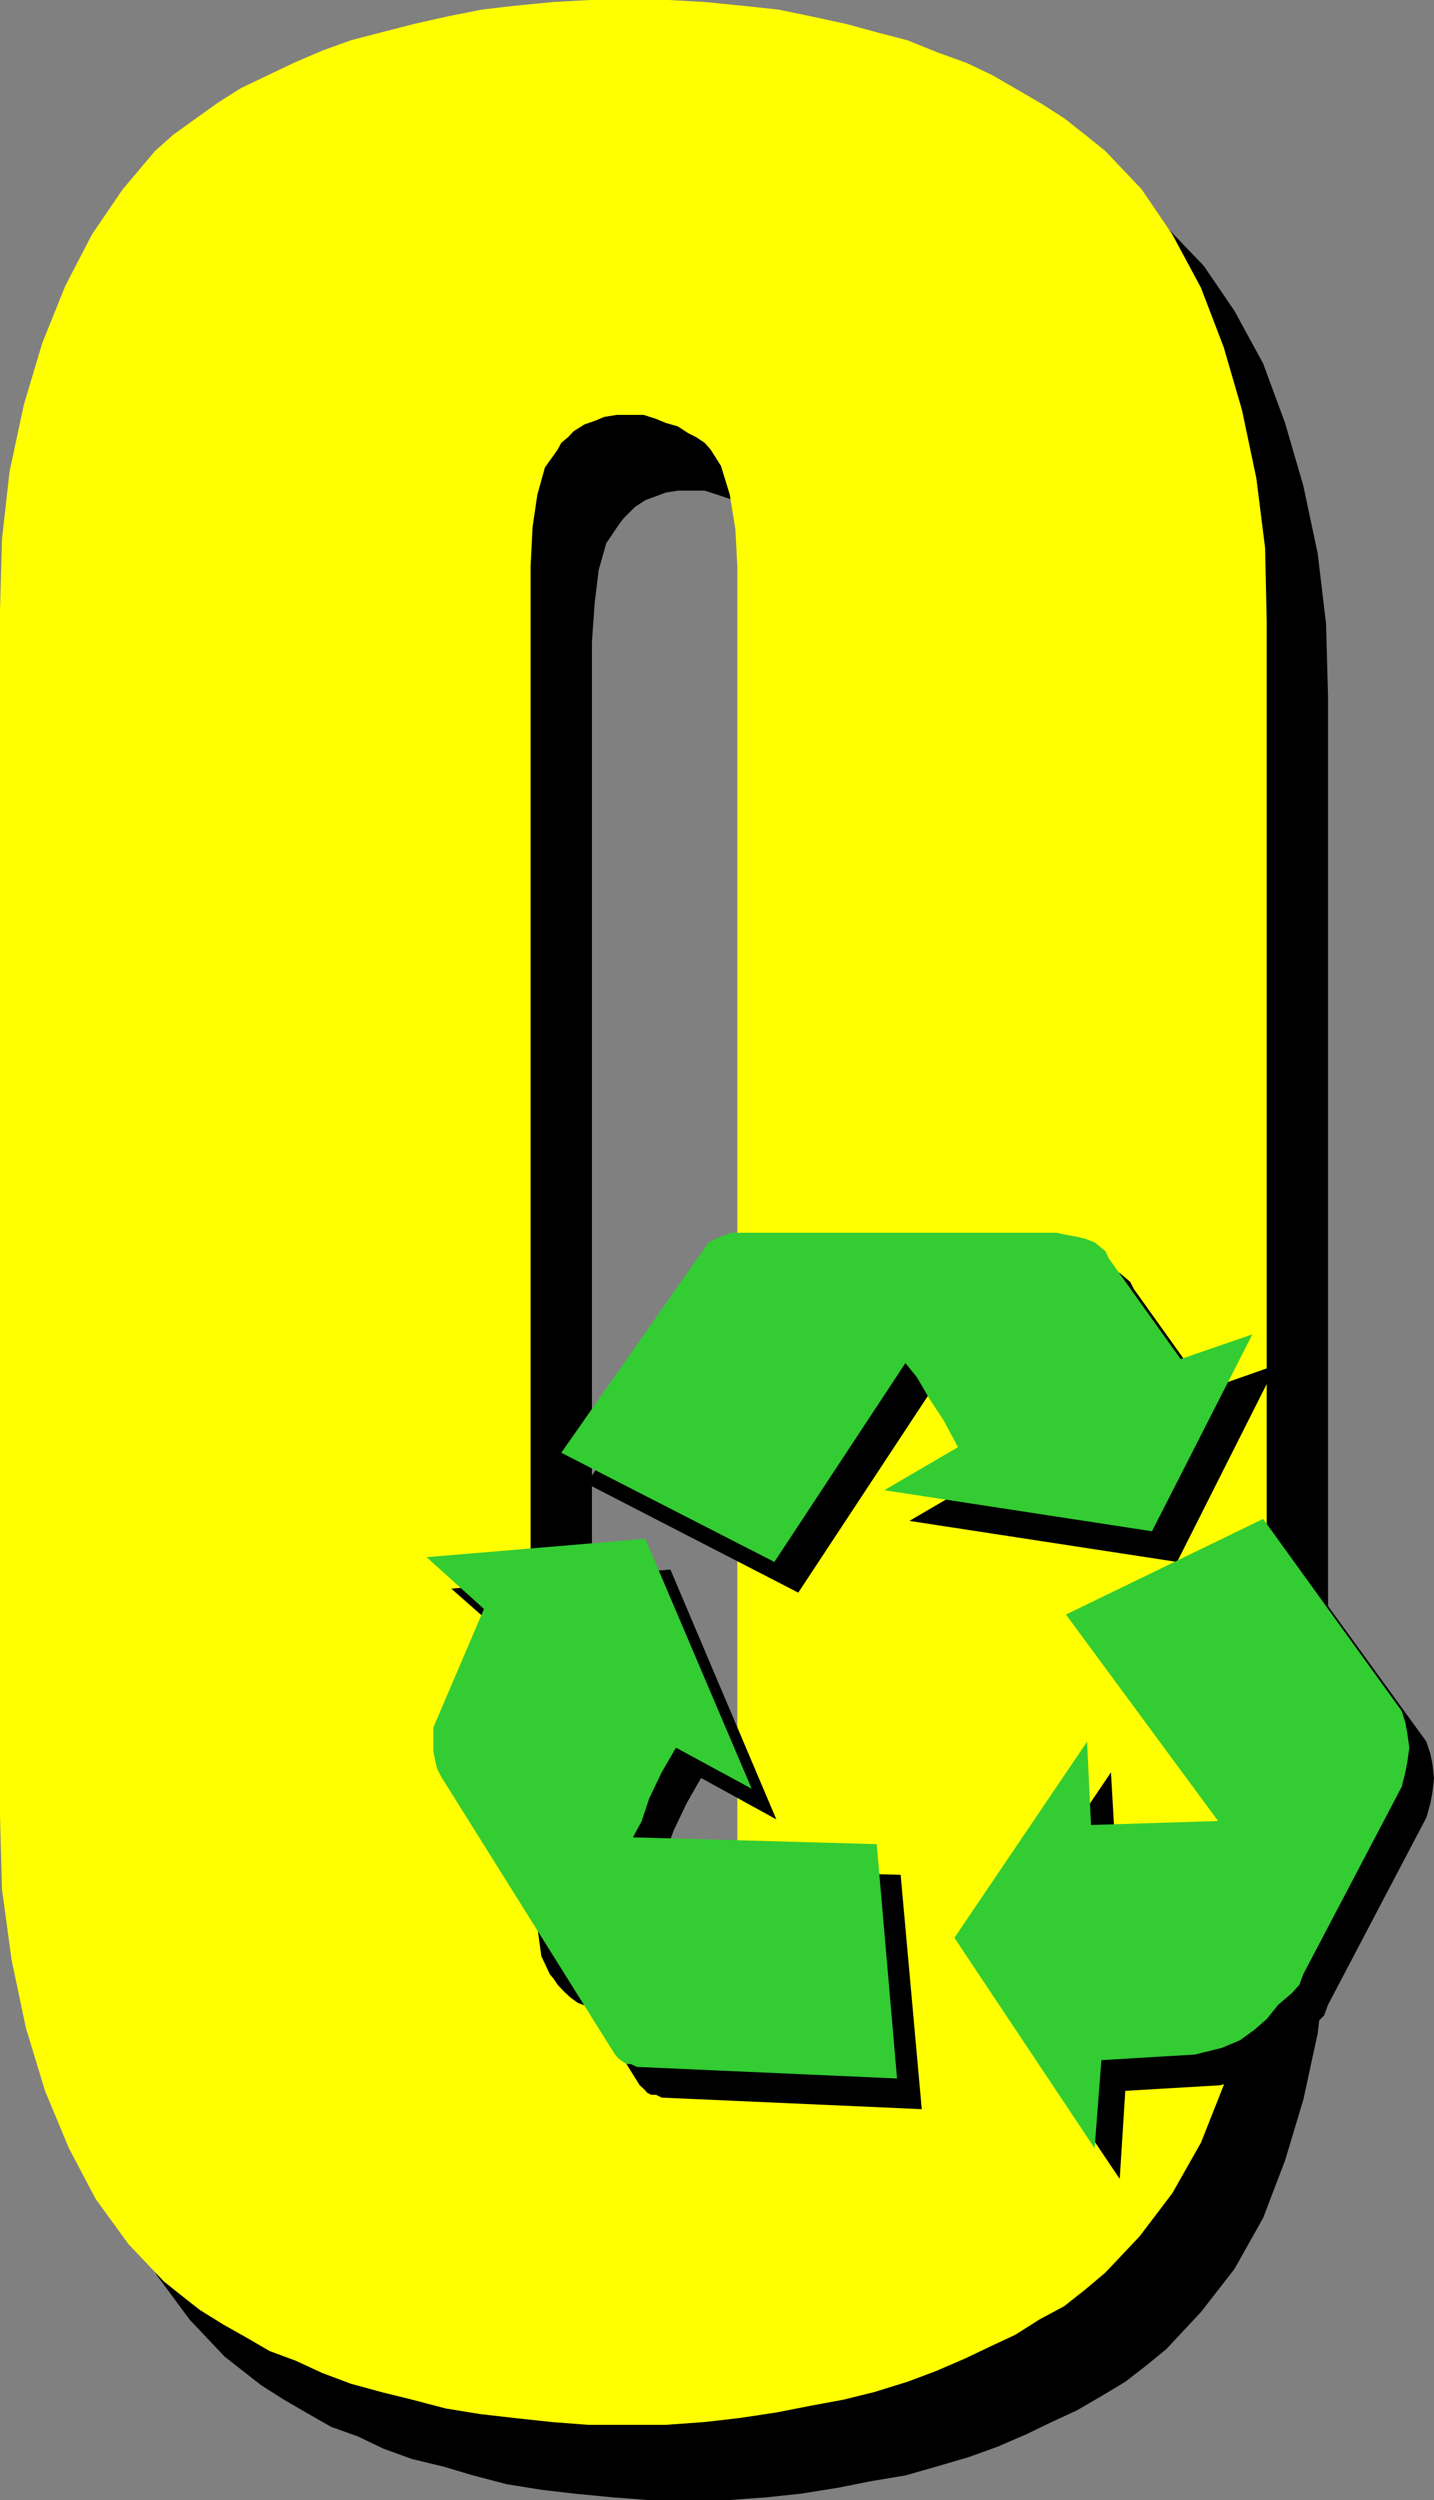
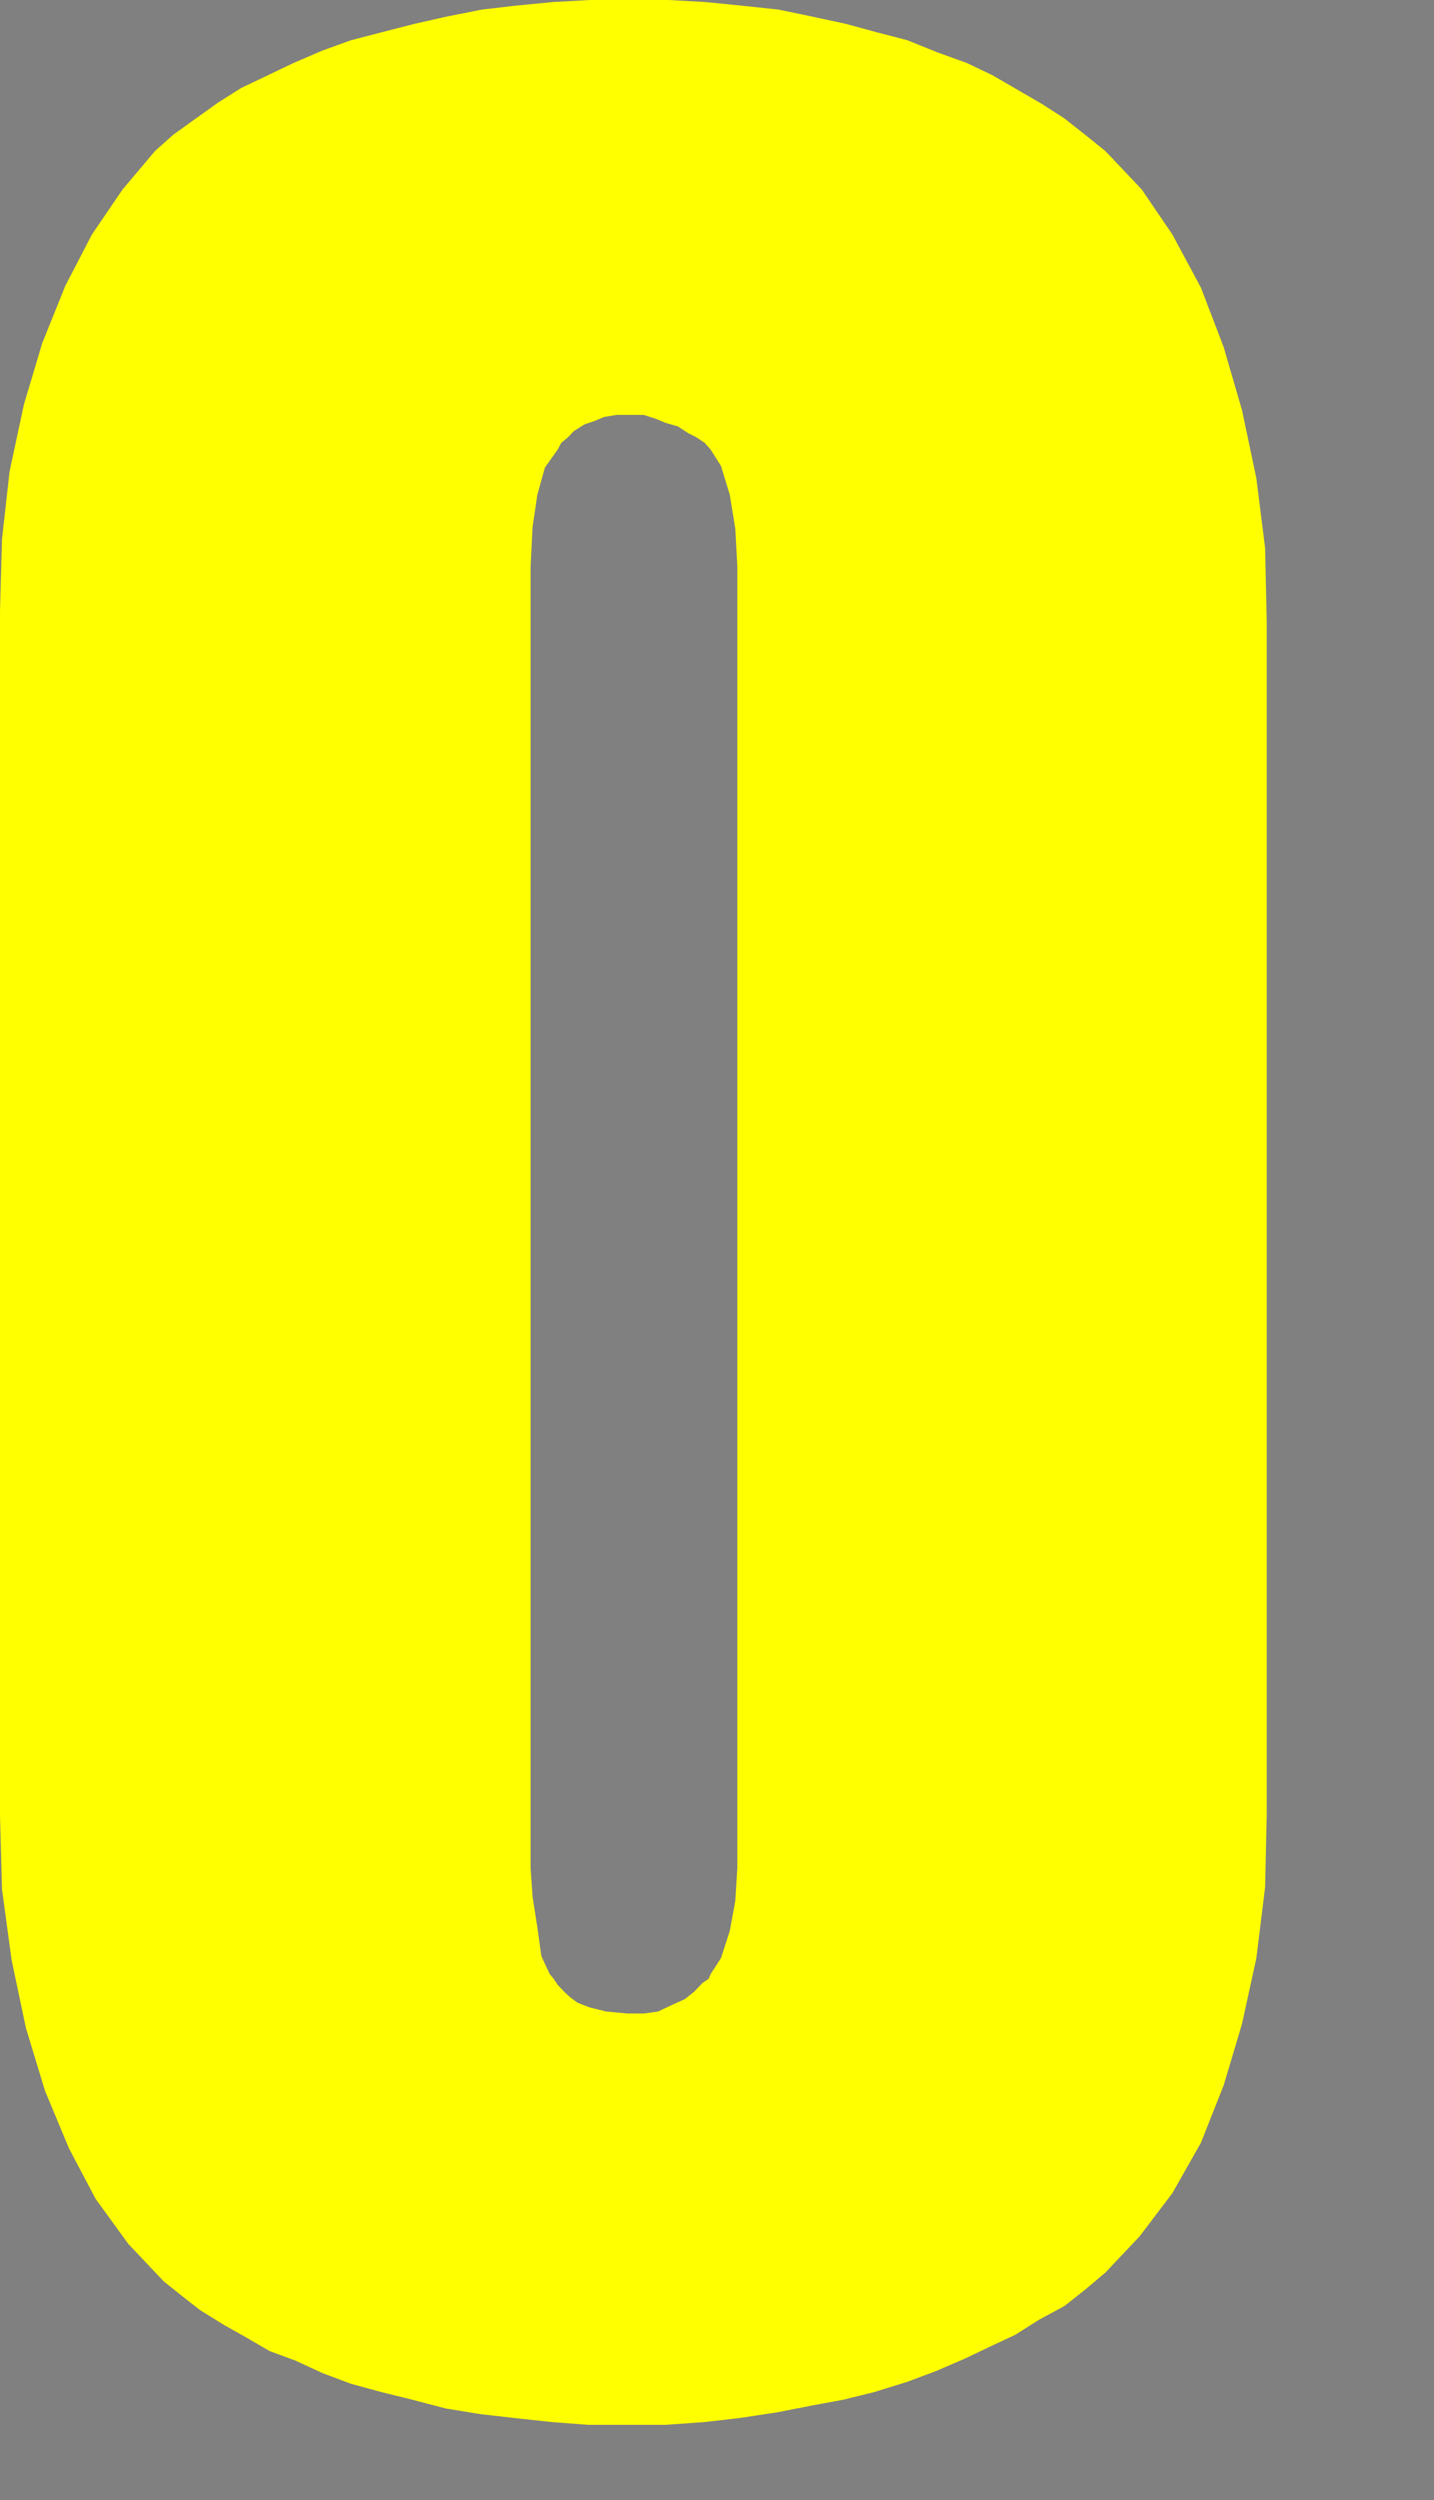
<svg xmlns="http://www.w3.org/2000/svg" width="360" height="627.301">
  <rect width="100%" height="100%" fill="#808080" stroke="none" />
-   <path d="M172.8 627.3h9.903l9.598-.698 8.601-.899 9.399-1.5 8.601-1.703 8.399-1.398 7.699-2.2 8.203-2.402 7.2-2.598 7.199-3.101 6.398-3.098 6.3-2.902 6.2-3.598 6-3.601 5.3-4.102 5-4.098 8.7-9.3 8.402-10.801 7.2-12.801 5.5-14.398 4.601-15.301 3.598-16.598 2.101-18 .5-17.703V174.902l-.5-18.402-2.101-17.598-3.598-17-4.601-15.8-5.5-14.899-7.2-13.203-7.699-11.297-9.402-9.8-5-4.102-5.301-4.098-5.5-3.601-6.2-3.602-6.3-3.598-6.5-3.101-7.2-2.7-7.597-2.8-7.703-2.2-7.7-2.199L218.903 23l-8.101-1.398-9.2-1.2-9.3-1-9.098-.5H163.5l-9.098.5-9.402 1-8.598 1.2L127.703 23l-8.101 1.902-8.2 2.2L103.5 29.3l-7.2 2.402-7.198 3.098-6.5 3.101-6.7 3.098-5.8 3.602-5.5 4.101-5.801 4.098-4.5 4.101-8.2 9.801L38.403 78l-6.699 12.703-5.5 14.399-4.8 15.398-3.602 17-1.899 16.8-.5 18v302.2l.5 18.402 2.399 17.801 3.8 17 4.602 15.899 6 14.398 6.7 12.902L47.601 582l8.8 9.3L61 594.903l4.602 3.598 5.699 3.602 5.5 3.199 6.3 3.601 6.7 2.399 6.5 3.101L103.5 617l7.902 1.902 7.399 2.2 8.402 2.199 8.7 1.402 8.597 1 9.402.899 9.098.699h9.8V524.1l-5-.398-4.3-1-2.898-1.203-2.2-1.398-1.402-1.5-1.7-1.7-.898-1.402-1-1.2-2.199-4.597-.902-7.203-1-7.598-.7-7.199v-328.8V161l.7-9.797 1-8.203 1.902-6.7 3.098-4.597 1.199-1.601 1.5-1.5 1.402-1.399L162 125.5l2.703-1 2.399-.898 3.101-.5h6.7l3.097 1 2.703.898 2.899 1 2.601 1.703 2.2.899 1.898 1.5 1.699 1.601 2.402 4.098L198.5 143l1.5 8.703.402 9.297v326.703l-.402 8.098-1.5 7.902-2.098 6.5-2.402 4.098-.797 1.199-1.402 1-2.2 2.102-2.398 1.898-3.101 1.5-3.602 1.703-3.598.399h-4.101V627.3" />
  <path fill="#ff0" d="M157.5 608.402h9.602l9.8-.699 8.7-1 9.3-1.402 8.7-1.7 8.101-1.5 7.7-1.898 8.398-2.601 7.199-2.7 7.203-3.101 6.5-3.098 6.2-2.902 6-3.801 6.3-3.398 5.2-4.102 5.097-4.297 8.602-9.101L294.3 550.3l7.199-12.7 5.703-14.398L311.8 507.8l3.601-16.5 2.2-17.801.398-18V155.703l-.398-18.203-2.2-17.5-3.601-17.098-4.598-15.8-5.703-14.899-7.2-13.402-7.698-11.301-9.102-9.598-5.098-4.101-5.199-4.098-5.601-3.601-6.2-3.602-6.199-3.598-6.5-3.101-7.203-2.598-7.7-3.101-7.698-2-7.7-2.102-8.8-1.898-8.2-1.7-9.402-1L176.902.5l-9.101-.5h-19.7L139 .5l-9.398.902-8.602 1-8.598 1.7L104 6l-8.2 2.102-7.698 2-7.2 2.601-7.199 3.098-6.5 3.101-6.703 3.2-5.7 3.601-5.597 4-5.703 4.098-4.598 4.101-8.101 9.598-7.7 11.3-6.699 12.903-5.8 14.399L6 101.5l-3.598 16.8-1.902 17-.5 18v302.2L.5 474l2.402 17.703L6.5 508.801l4.8 15.8 6 14.399 6.7 12.703L32.203 563l8.899 9.402 4.5 3.598 4.601 3.602L56 583.203l5.5 3.098 6.203 3.601 6.5 2.399 6.7 3.101 7.199 2.7 7.699 2.101 7.699 1.899 8.402 2.199 8.598 1.402 8.703 1 9.297 1 9.102.7h9.898v-103.2l-5.297-.5-4.101-1L145 502.5l-1.898-1.398-1.5-1.399L140 498l-1-1.5-1-1.2-2.098-4.5-1-7.198-1.199-7.7-.5-7.199v-328.8 2.199l.5-9.899 1.2-8.101 1.898-6.801 3.199-4.5.902-1.7 1.7-1.398 1.398-1.5 2.703-1.703 2.598-.898 2.402-1 3.098-.5h6.8l3.102 1 2.399 1 3.101.898 2.598 1.703 2 1 2.101 1.399 1.5 1.699 2.598 4.101 2.203 7.2 1.399 8.601.5 9.399v326.601l-.5 8.2-1.399 7.597-2.203 6.8-2.598 4-.5 1.2-1.5 1-2.101 2.203-2.399 1.899-3.101 1.398-3.598 1.703-3.601.5H157.5v103.2" />
-   <path d="m278.402 318.5 2.7.902 2.601 2.2 1 1.898 18 25.203 17.7-6.203-24.903 49.402-67.2-10.3 18.5-10.801-3.597-6.7-3.601-5.601-3.2-5.2-3.101-3.597-32.899 49.899-53.199-27.399 36.899-52.8 1-.5.5-.403 1.601-.5 1-.5 1.399-.5h81.601l2.7.5 2.597.5 1.902.5M114.8 447.102v-6l1.2-2.2 11.703-27.601-14.402-12.7 55-4.8 26.601 62.699L176 446.102l-3.598 6.3-3.199 6.7-2.101 5.5-1.899 4.101 60.899 1.7 5.3 58.8-65.3-2.902-1.399-.7H163.5l-1-.5-.898-1-1-.898-43.7-69.902-.902-2.098-.5-1.902-.7-2.2M323.102 388.8l35 48.2 1 3.102.5 2.398.398 3.602-.398 3.601-.5 2.7-1 3.597-24.7 47-1 2.703-2.101 2.098-3.098 2.902-2.902 3.598-3.399 2.601-3.3 2.7-4.801 1.898-6.5 1.703-23.801 1.399-1.398 22.101-35.5-52.8 33.3-49.2 1.2 20.899 31.699-1-37.899-51.801 49.2-24" />
-   <path fill="#3c3" d="m272.402 310.8 2.399.903 2.699 2.2.902 1.898 18 25.199 18-6.2-25.199 49.403-67.203-10.3 18.5-10.801-3.598-6.7-3.601-5.5-3.098-5.3-2.902-3.602-32.899 49.902-53.5-27.402 37-52.797.899-.402.8-.5 1.399-.5 1.203-.5 1.399-.5h81.601l2.399.5 2.699.5 2.101.5M108.8 439.402v-6l.903-2.101 11.797-27.598-14.398-13L162 386.102l26.703 62.699-19-10.301-3.601 6.203-3.102 6.5-1.898 5.7-2.2 4.097 61.2 1.703 5.101 58.797-65.3-2.898-1.5-.7h-.903l-1-.5-1.2-.902-.898-1-43.699-69.797-1-2-.5-2.101-.402-2.2m208.301-58.3 34.8 48.199.899 2.902.5 2.7.5 3.597-.5 3.602-.5 2.601-.899 3.598-24.699 47-1 2.699-1.902 2.102-3.399 2.898-2.902 3.602-3.098 2.699-3.601 2.601-4.5 1.899L300 515.5l-23.5 1.402L274.8 539l-35.198-52.797 33.3-49.203 1 20.902 31.899-1-38.2-51.8 49.5-24" />
</svg>